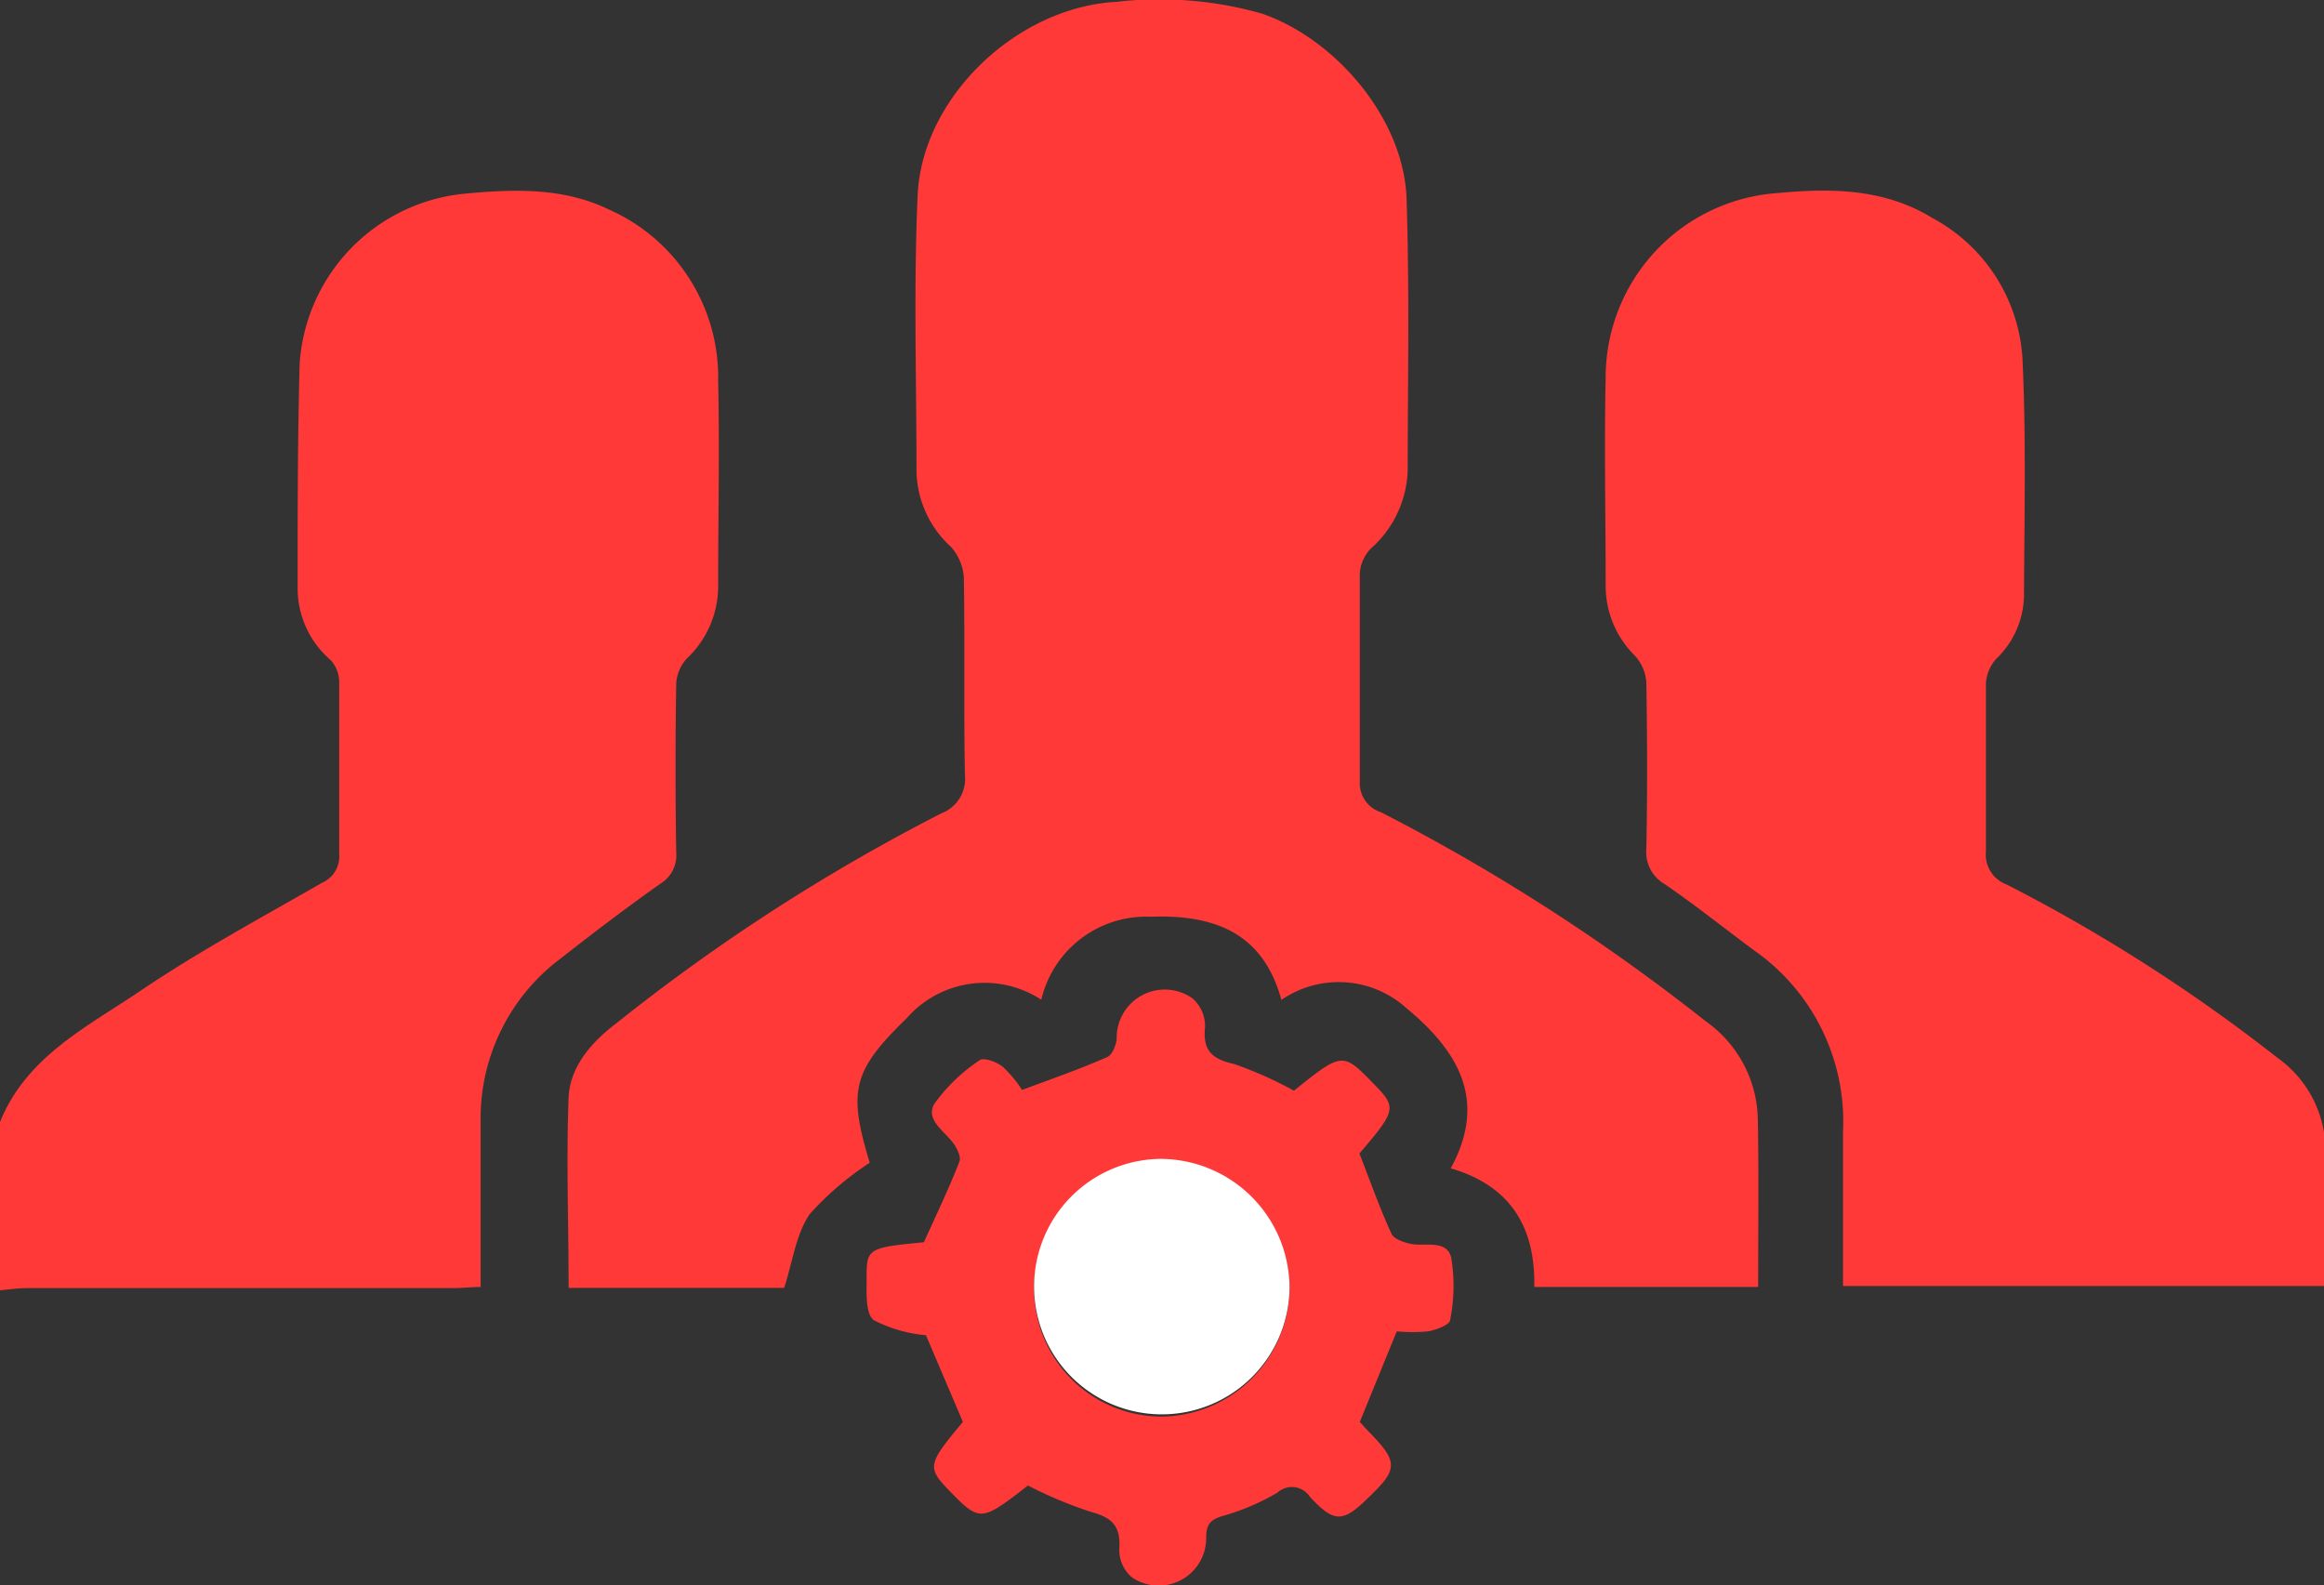
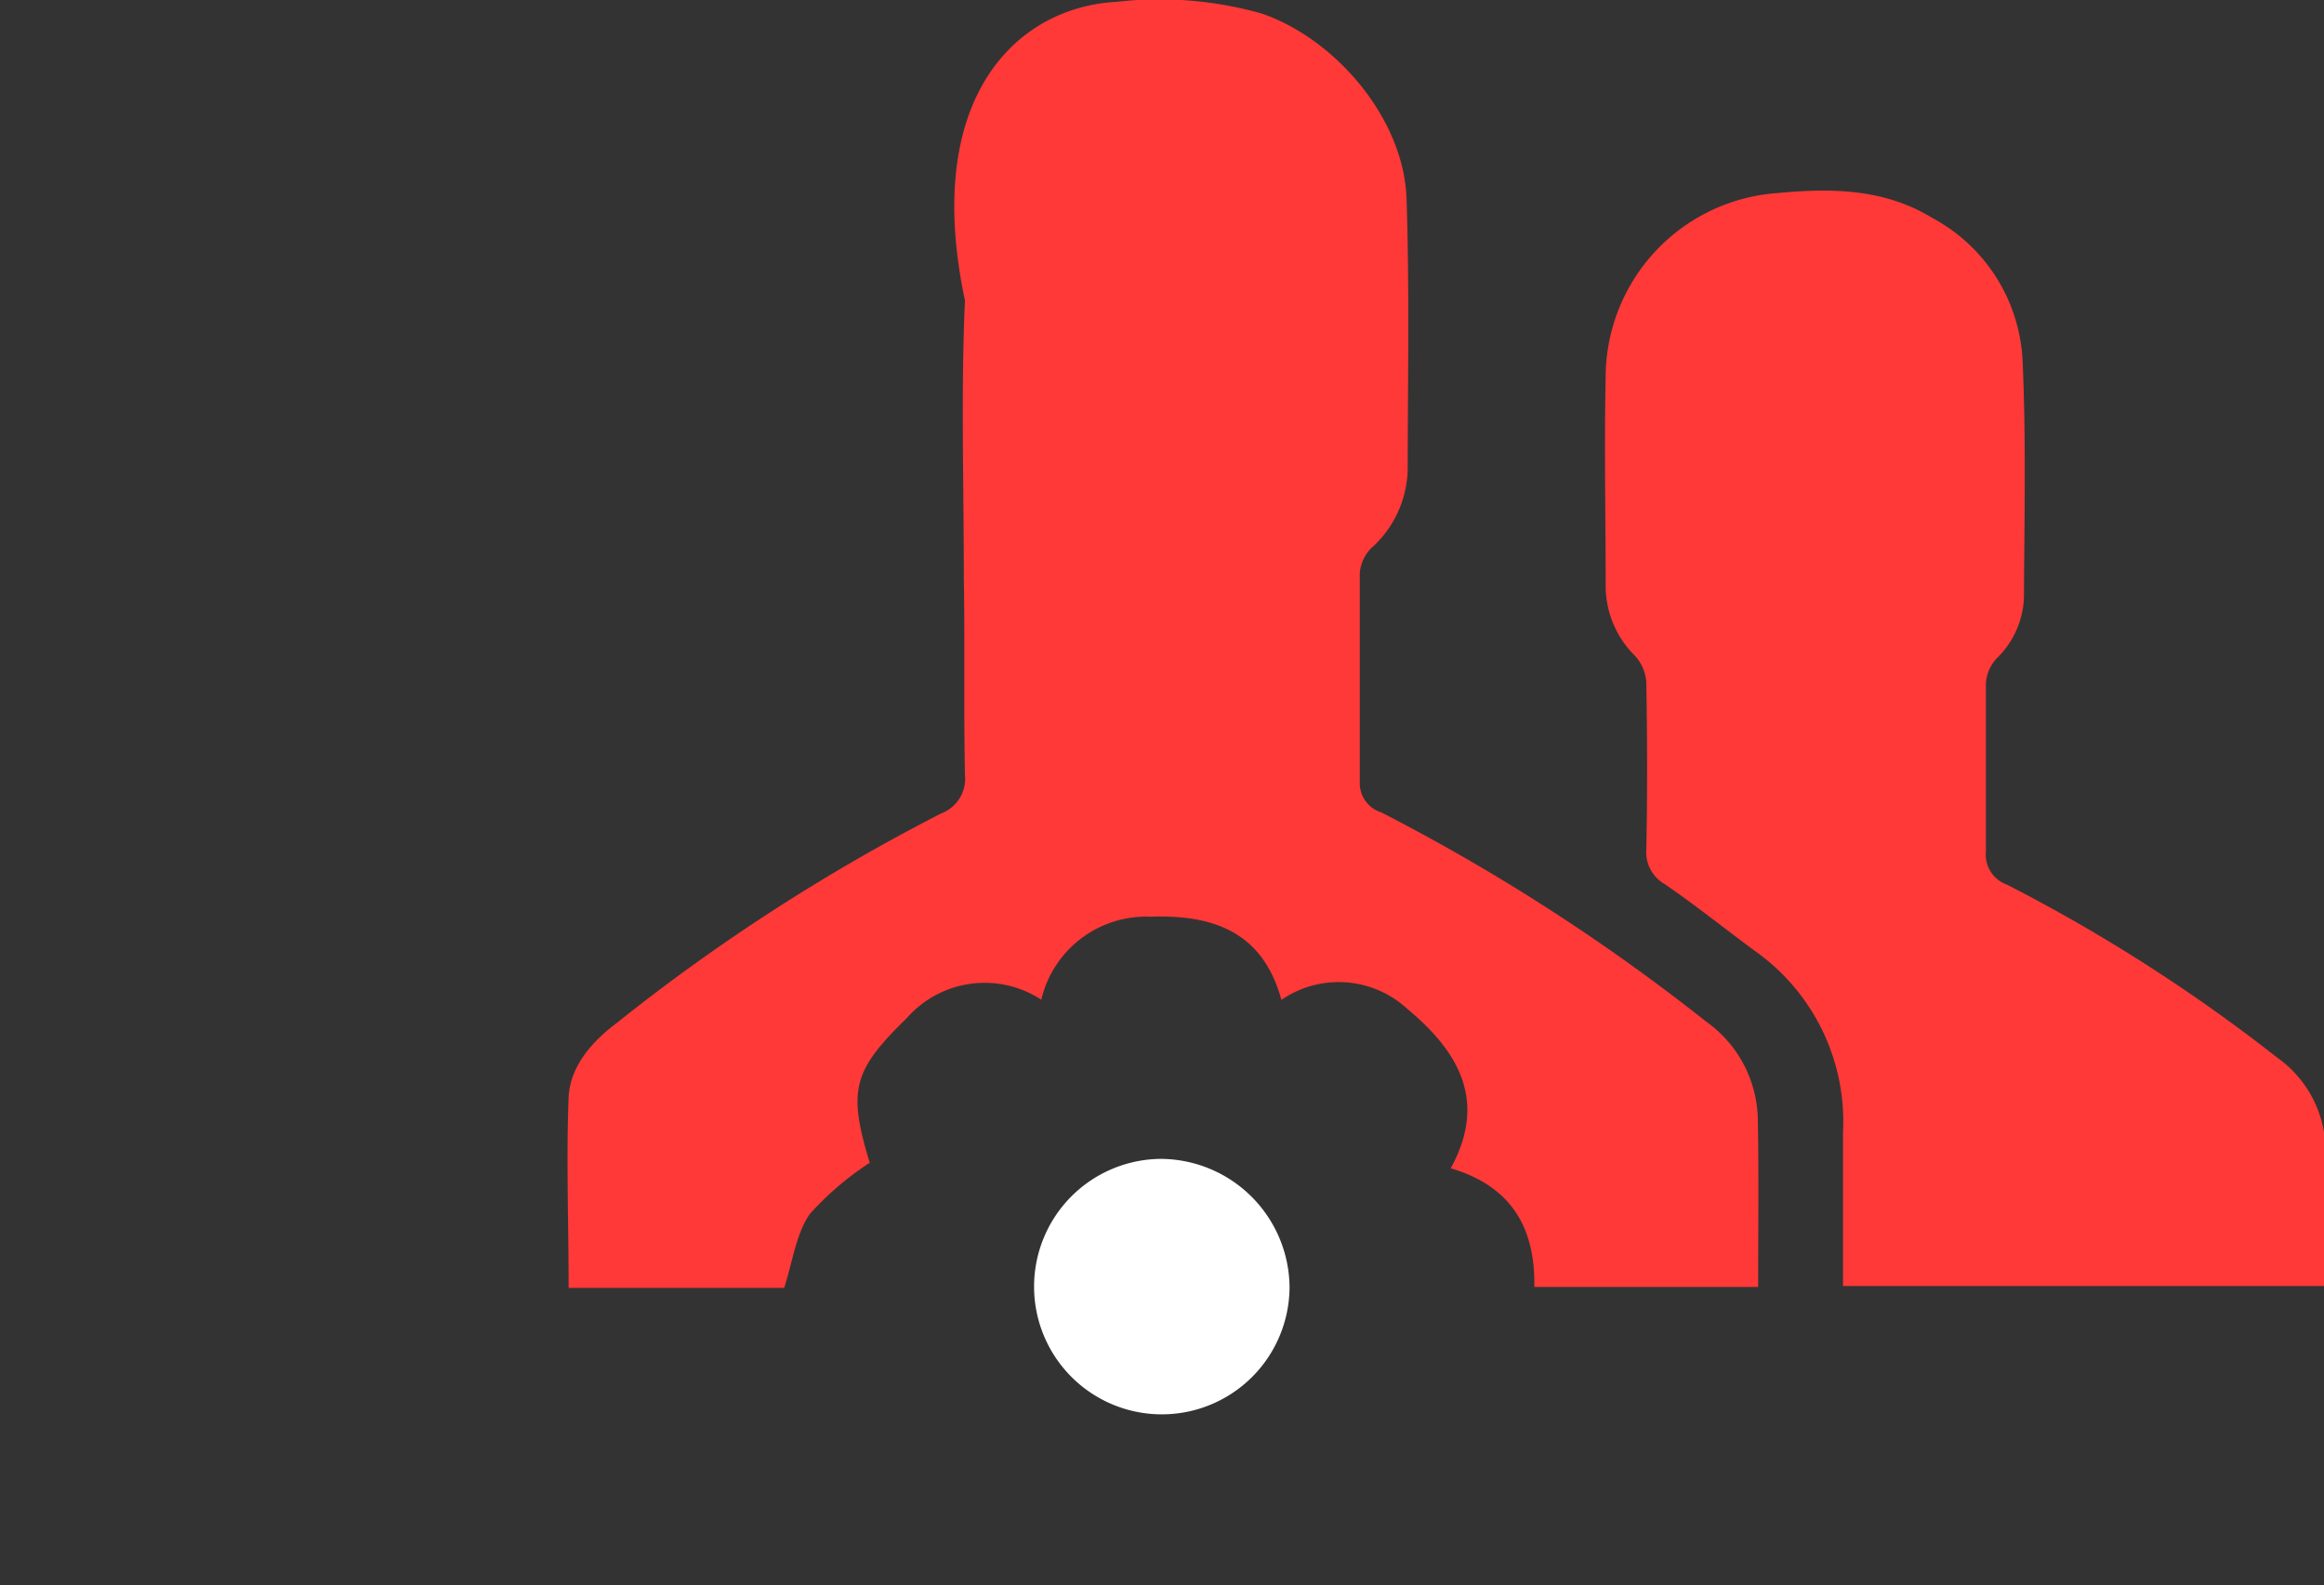
<svg xmlns="http://www.w3.org/2000/svg" viewBox="0 0 125.72 85.76">
  <rect x="0" y="0" width="125.72" height="85.76" fill="#333333" stroke="none" />
  <defs>
    <style>.cls-1{fill:#ff3838;}.cls-2{fill:#fff;}</style>
  </defs>
  <title>Asset 1</title>
  <g id="Layer_2" data-name="Layer 2">
    <g id="Layer_1-2" data-name="Layer 1">
-       <path class="cls-1" d="M0,60.7c1.43-3.56,4.75-5.17,7.64-7.13,3.14-2.12,6.5-3.93,9.79-5.82a1.55,1.55,0,0,0,.92-1.54c0-3.11,0-6.22,0-9.33a1.8,1.8,0,0,0-.46-1.17,5.12,5.12,0,0,1-1.79-3.89c0-4.05,0-8.1.11-12.14a9.9,9.9,0,0,1,9-9.21c2.61-.24,5.25-.33,7.7.85a9.93,9.93,0,0,1,5.94,9.28c.08,3.68,0,7.37,0,11a5.38,5.38,0,0,1-1.67,4A2.16,2.16,0,0,0,36.58,37q-.07,4.55,0,9.09a1.8,1.8,0,0,1-.85,1.71c-1.84,1.3-3.63,2.66-5.4,4.05A10.79,10.79,0,0,0,26,60.62c0,3,0,5.89,0,9-.53,0-1,.06-1.47.06H1.45c-.48,0-1,.08-1.45.12Z" />
-       <path class="cls-1" d="M95.11,69.62H83c.06-3.17-1.22-5.45-4.52-6.42,2-3.66.42-6.33-2.38-8.65a5.47,5.47,0,0,0-6.78-.46c-1-3.65-3.64-4.62-7.08-4.5a5.83,5.83,0,0,0-5.91,4.49,5.6,5.6,0,0,0-7.28,1c-2.92,2.84-3.19,3.91-2,7.82a16.25,16.25,0,0,0-3.24,2.77c-.75,1.08-.92,2.55-1.39,4H30.76c0-3.49-.13-6.92,0-10.33.09-1.67,1.27-3,2.6-4A104.16,104.16,0,0,1,50.92,44a2,2,0,0,0,1.28-2.07c-.07-3.56,0-7.12-.06-10.68a2.73,2.73,0,0,0-.7-1.67,5.69,5.69,0,0,1-1.86-4c0-5-.16-10,.06-15C49.87,5.27,55,.39,60.39.1a20.3,20.3,0,0,1,7.89.64c4,1.39,7.66,5.69,7.81,10,.16,4.9.07,9.81.06,14.72a5.87,5.87,0,0,1-2,4.22A2.17,2.17,0,0,0,73.56,31c0,3.76,0,7.53,0,11.29a1.65,1.65,0,0,0,1.15,1.65A107.08,107.08,0,0,1,92.28,55.25a6.63,6.63,0,0,1,2.81,5.21C95.15,63.47,95.11,66.49,95.11,69.62Z" />
+       <path class="cls-1" d="M95.11,69.62H83c.06-3.17-1.22-5.45-4.52-6.42,2-3.66.42-6.33-2.38-8.65a5.47,5.47,0,0,0-6.78-.46c-1-3.65-3.64-4.62-7.08-4.5a5.83,5.83,0,0,0-5.91,4.49,5.6,5.6,0,0,0-7.28,1c-2.92,2.84-3.19,3.91-2,7.82a16.25,16.25,0,0,0-3.24,2.77c-.75,1.08-.92,2.55-1.39,4H30.76c0-3.49-.13-6.92,0-10.33.09-1.67,1.27-3,2.6-4A104.16,104.16,0,0,1,50.92,44a2,2,0,0,0,1.28-2.07c-.07-3.56,0-7.12-.06-10.68c0-5-.16-10,.06-15C49.87,5.27,55,.39,60.39.1a20.3,20.3,0,0,1,7.89.64c4,1.39,7.66,5.69,7.81,10,.16,4.9.07,9.81.06,14.72a5.87,5.87,0,0,1-2,4.22A2.17,2.17,0,0,0,73.56,31c0,3.76,0,7.53,0,11.29a1.65,1.65,0,0,0,1.15,1.65A107.08,107.08,0,0,1,92.28,55.25a6.63,6.63,0,0,1,2.81,5.21C95.15,63.47,95.11,66.49,95.11,69.62Z" />
      <path class="cls-1" d="M99.7,69.57c0-2.87,0-5.61,0-8.34a11.3,11.3,0,0,0-4.81-9.82c-1.61-1.19-3.18-2.45-4.83-3.58a2,2,0,0,1-1-1.91c.06-3,.05-6,0-9a2.35,2.35,0,0,0-.62-1.45,5.32,5.32,0,0,1-1.58-3.74c0-3.77-.08-7.53,0-11.29a10,10,0,0,1,9.34-10c2.87-.27,5.74-.24,8.33,1.35a9.26,9.26,0,0,1,4.88,7.62c.2,4.29.1,8.58.08,12.87A4.84,4.84,0,0,1,108,35.63a2.16,2.16,0,0,0-.57,1.36c0,3,0,6.06,0,9.08a1.72,1.72,0,0,0,1.13,1.78,90.52,90.52,0,0,1,14.64,9.37,6.18,6.18,0,0,1,2.6,5.26c0,2.33,0,4.66,0,7.09Z" />
-       <path class="cls-1" d="M55.61,80.36c-2.59,2-2.59,2-4.38.15-1.08-1.14-1-1.38.86-3.59l-2-4.69a7.62,7.62,0,0,1-2.83-.82c-.47-.38-.37-1.59-.38-2.42,0-1.45.16-1.51,3.1-1.79.66-1.47,1.35-2.89,1.92-4.36.11-.27-.16-.8-.4-1.09-.51-.63-1.45-1.23-.94-2.06A9.42,9.42,0,0,1,53,57.35c.22-.17,1,.12,1.29.4a6.71,6.71,0,0,1,1,1.21c1.75-.65,3.21-1.16,4.61-1.78.28-.12.49-.68.51-1A2.6,2.6,0,0,1,64.5,54a2,2,0,0,1,.69,1.56c-.14,1.29.4,1.74,1.58,2A21.46,21.46,0,0,1,70,59c2.63-2.11,2.63-2.11,4.38-.3,1.18,1.21,1.14,1.39-.84,3.7.58,1.48,1.09,2.94,1.73,4.33.13.3.71.5,1.12.57.77.12,1.89-.24,2.12.75a9.39,9.39,0,0,1-.06,3.34c0,.27-.75.55-1.19.63a8.91,8.91,0,0,1-1.7,0l-2,4.9c.13.14.31.35.51.55,1.56,1.6,1.57,2,0,3.5-1.41,1.4-1.87,1.44-3.21,0a1.16,1.16,0,0,0-1.75-.23A12.57,12.57,0,0,1,66.17,82c-.67.19-.91.44-.92,1.15a2.57,2.57,0,0,1-4,2.19,1.94,1.94,0,0,1-.7-1.55c.08-1.21-.36-1.69-1.52-2A23,23,0,0,1,55.61,80.36ZM69.76,69.63a6.91,6.91,0,1,0-6.92,7A7,7,0,0,0,69.76,69.63Z" />
      <path class="cls-2" d="M69.76,69.63a6.91,6.91,0,1,1-7-6.94A7,7,0,0,1,69.76,69.63Z" />
    </g>
  </g>
</svg>